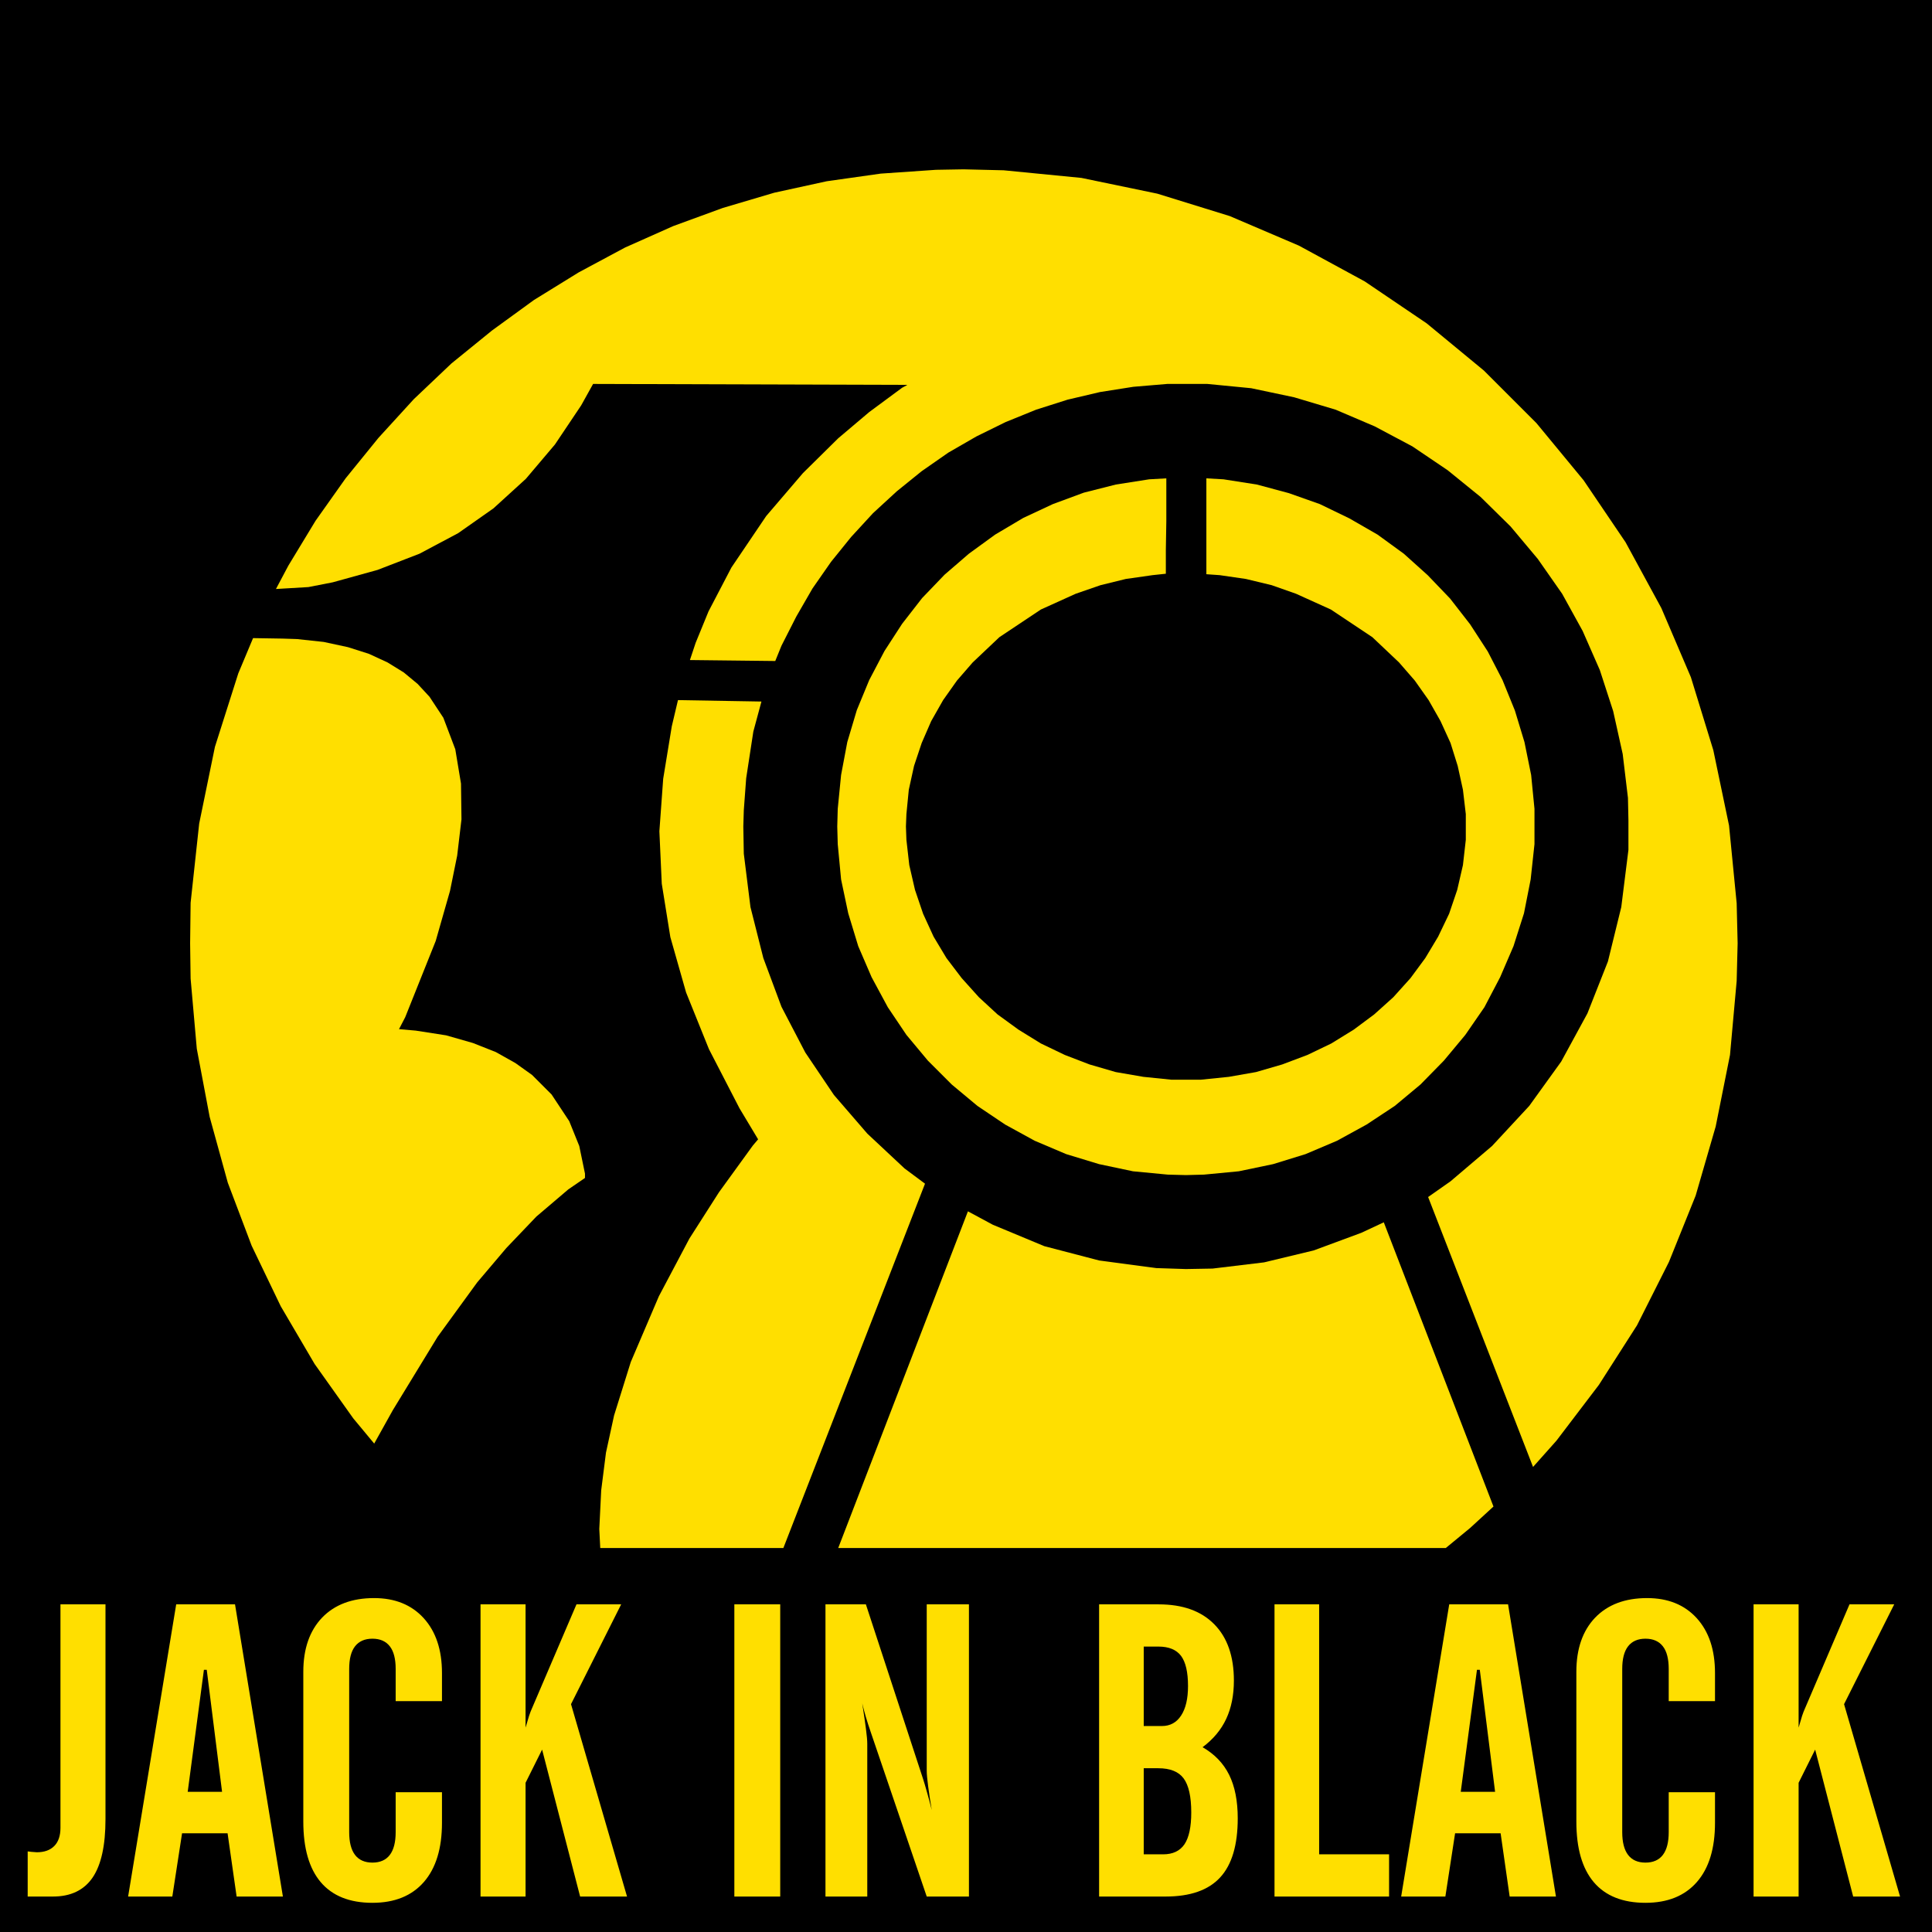
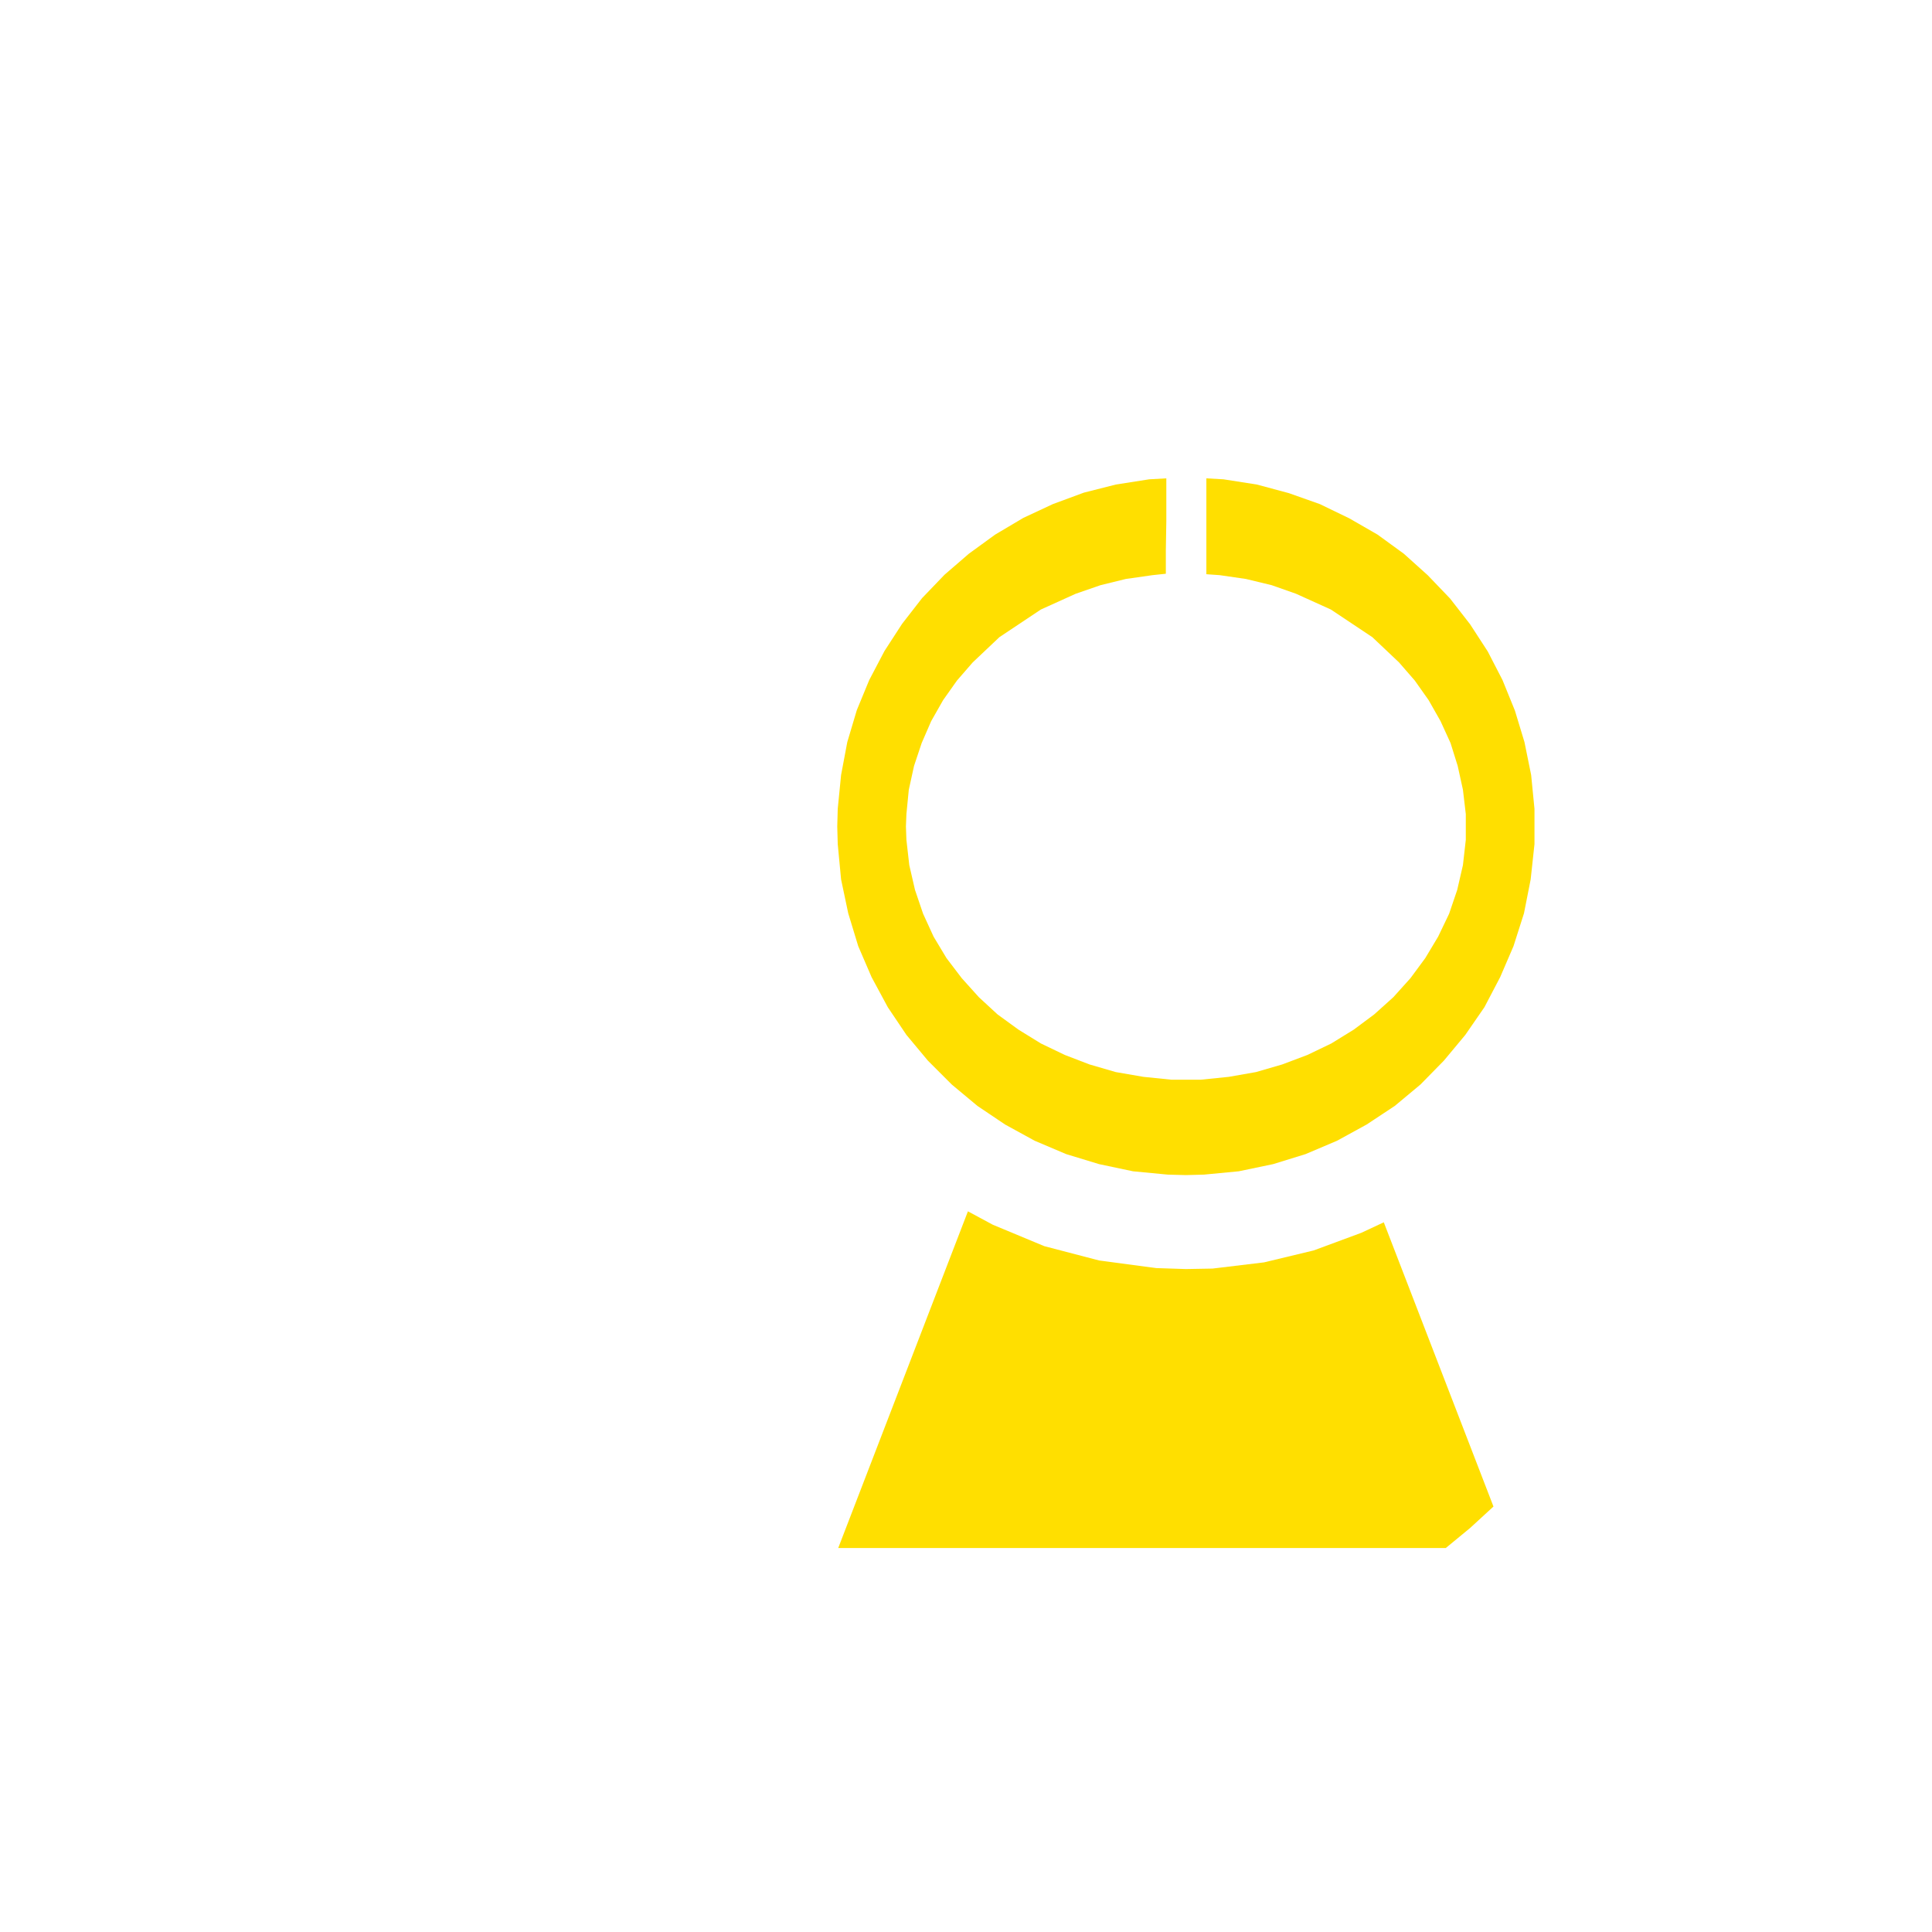
<svg xmlns="http://www.w3.org/2000/svg" id="bf92a6ce-456a-11f0-a67a-0242ac110003" width="104.4pt" viewBox="0 0 104.4 104.4" height="104.4pt">
  <defs id="defs27" />
  <g id="g16">
-     <path id="path2" d="M -0.0,104.4 L -0.0,-0.0 104.4,-0.0 104.4,104.4 -0.0,104.4 Z" style="fill-rule:evenodd;fill:#000000;" />
    <path id="path4" d="M 80.703,81.409 L 79.44,82.569 78.126,83.651 45.295,83.651 52.304,65.457 53.644,66.179 56.428,67.338 59.391,68.112 62.483,68.524 64.081,68.576 65.524,68.55 68.307,68.215 70.988,67.57 73.564,66.617 74.776,66.05 80.703,81.409 Z" style="fill-rule:evenodd;fill:#ffdf00;" />
    <path id="path6" d="M 82.919,44.661 L 82.919,45.614 82.713,47.521 82.352,49.351 81.785,51.129 81.064,52.804 80.213,54.428 79.182,55.922 78.023,57.314 76.76,58.602 75.368,59.762 73.848,60.767 72.25,61.643 70.549,62.365 68.797,62.906 66.942,63.293 65.06,63.473 64.081,63.499 63.102,63.473 61.221,63.293 59.391,62.906 57.613,62.365 55.912,61.643 54.314,60.767 52.82,59.762 51.428,58.602 50.14,57.314 48.98,55.922 47.975,54.428 47.099,52.804 46.377,51.129 45.836,49.351 45.45,47.521 45.269,45.614 45.243,44.661 45.269,43.708 45.45,41.878 45.785,40.1 46.3,38.373 46.97,36.75 47.795,35.178 48.748,33.709 49.83,32.317 51.042,31.055 52.356,29.921 53.773,28.89 55.294,27.988 56.891,27.241 58.566,26.622 60.293,26.184 62.097,25.901 63.025,25.849 63.025,28.168 62.999,29.714 62.999,31.003 62.277,31.08 60.834,31.286 59.468,31.622 58.128,32.085 56.247,32.936 54.005,34.43 52.562,35.796 51.712,36.775 50.964,37.832 50.32,38.966 49.805,40.151 49.392,41.388 49.109,42.677 48.98,43.991 48.954,44.661 48.98,45.383 49.135,46.748 49.444,48.088 49.882,49.377 50.449,50.614 51.145,51.773 51.969,52.856 52.897,53.887 53.902,54.814 55.036,55.639 56.247,56.386 57.536,57.005 58.876,57.52 60.293,57.932 61.788,58.19 63.308,58.345 64.081,58.345 64.88,58.345 66.4,58.19 67.869,57.932 69.287,57.52 70.653,57.005 71.941,56.386 73.152,55.639 74.26,54.814 75.291,53.887 76.219,52.856 77.018,51.773 77.713,50.614 78.306,49.377 78.744,48.088 79.053,46.748 79.208,45.383 79.208,44.661 79.208,43.991 79.053,42.677 78.77,41.388 78.383,40.151 77.842,38.966 77.198,37.832 76.451,36.775 75.6,35.796 74.157,34.43 71.915,32.936 70.034,32.085 68.72,31.622 67.328,31.286 65.911,31.08 65.189,31.029 65.189,29.714 65.189,28.168 65.189,25.849 66.117,25.901 67.921,26.184 69.647,26.648 71.323,27.241 72.92,28.014 74.441,28.89 75.858,29.921 77.147,31.08 78.358,32.343 79.44,33.734 80.394,35.203 81.192,36.75 81.862,38.399 82.378,40.1 82.739,41.878 82.919,43.708 82.919,44.661 Z" style="fill-rule:evenodd;fill:#ffdf00;" />
-     <path id="path8" d="M 49.985,63.963 L 42.331,83.651 32.436,83.651 32.384,82.62 32.487,80.533 32.745,78.497 33.183,76.487 34.085,73.601 35.605,70.044 37.255,66.926 38.852,64.426 40.682,61.901 40.966,61.566 39.961,59.891 38.311,56.696 37.074,53.629 36.224,50.64 35.76,47.753 35.631,44.919 35.837,42.084 36.301,39.249 36.636,37.832 41.146,37.909 40.708,39.533 40.321,42.058 40.193,43.785 40.167,44.661 40.193,46.13 40.553,49.016 41.249,51.773 42.228,54.402 43.517,56.876 45.063,59.169 46.867,61.257 48.877,63.138 49.985,63.963 Z" style="fill-rule:evenodd;fill:#ffdf00;" />
-     <path id="path10" d="M 31.611,63.653 L 30.709,64.272 28.983,65.741 27.359,67.442 25.787,69.297 23.648,72.235 21.226,76.203 20.221,78.007 19.087,76.641 17,73.704 15.17,70.585 13.598,67.313 12.31,63.911 11.33,60.355 10.634,56.67 10.3,52.882 10.274,50.975 10.3,48.784 10.763,44.506 11.614,40.358 12.876,36.389 13.675,34.482 15.273,34.508 16.046,34.533 17.489,34.688 18.804,34.971 19.937,35.332 20.942,35.796 21.819,36.337 22.566,36.956 23.21,37.652 23.957,38.785 24.602,40.486 24.911,42.342 24.937,44.274 24.705,46.233 24.318,48.14 23.545,50.846 21.896,54.969 21.561,55.613 22.463,55.691 24.112,55.948 25.555,56.361 26.792,56.85 27.849,57.443 28.751,58.087 29.807,59.144 30.761,60.587 31.302,61.927 31.611,63.421 31.611,63.653 Z" style="fill-rule:evenodd;fill:#ffdf00;" />
-     <path id="path12" d="M 93.897,50.975 L 93.845,53.01 93.485,57.005 92.712,60.87 91.629,64.607 90.186,68.189 88.46,71.616 86.398,74.838 84.104,77.853 82.842,79.27 77.172,64.684 78.383,63.834 80.626,61.927 82.635,59.762 84.362,57.366 85.779,54.763 86.888,51.954 87.609,49.016 87.996,45.924 87.996,44.326 87.97,43.115 87.686,40.744 87.171,38.425 86.45,36.208 85.522,34.095 84.414,32.085 83.099,30.204 81.63,28.452 80.007,26.854 78.229,25.411 76.322,24.122 74.286,23.04 72.173,22.138 69.931,21.468 67.612,20.978 65.241,20.747 64.03,20.747 63.076,20.747 61.247,20.901 59.443,21.185 57.69,21.597 55.989,22.138 54.34,22.808 52.768,23.581 51.248,24.457 49.805,25.462 48.465,26.545 47.176,27.73 45.991,29.019 44.908,30.359 43.903,31.802 43.027,33.322 42.228,34.894 41.893,35.719 37.281,35.667 37.59,34.739 38.286,33.039 39.523,30.668 41.404,27.885 43.388,25.566 45.295,23.684 46.97,22.267 48.748,20.953 49.032,20.798 32.049,20.747 31.405,21.906 29.988,24.019 28.416,25.875 26.663,27.472 24.756,28.812 22.669,29.921 20.401,30.797 17.979,31.467 16.665,31.724 14.912,31.828 15.582,30.565 17.051,28.142 18.675,25.849 20.453,23.659 22.36,21.571 24.396,19.639 26.586,17.86 28.854,16.211 31.276,14.716 33.776,13.376 36.379,12.217 39.059,11.237 41.842,10.413 44.676,9.794 47.588,9.382 50.578,9.176 52.072,9.15 54.237,9.202 58.438,9.614 62.535,10.464 66.452,11.676 70.189,13.273 73.745,15.206 77.095,17.474 80.187,20.025 83.022,22.86 85.573,25.952 87.841,29.302 89.774,32.858 91.371,36.595 92.583,40.538 93.433,44.609 93.845,48.81 93.897,50.975 Z" style="fill-rule:evenodd;fill:#ffdf00;" />
-     <path id="path14" d="M 1.496,102.484 L 1.496,100.046 C 1.534,100.046 1.593,100.054 1.683,100.068 1.835,100.083 1.936,100.091 1.988,100.091 2.394,100.091 2.711,99.979 2.935,99.751 3.155,99.528 3.267,99.2 3.267,98.771 L 3.267,98.495 3.267,86.695 5.7,86.695 5.7,98.302 C 5.7,99.722 5.469,100.773 5.004,101.459 4.538,102.141 3.822,102.484 2.864,102.484 L 1.496,102.484 Z M 6.923,102.484 L 9.521,86.695 12.7,86.695 15.287,102.484 12.786,102.484 12.298,99.066 9.838,99.066 9.312,102.484 6.923,102.484 Z M 10.143,96.826 L 12,96.826 11.172,90.232 11.019,90.232 10.143,96.826 Z M 16.39,98.432 L 16.39,90.34 C 16.39,89.095 16.73,88.122 17.404,87.414 18.082,86.71 19.018,86.356 20.215,86.356 21.34,86.356 22.235,86.717 22.895,87.44 23.555,88.167 23.883,89.155 23.883,90.407 L 23.883,91.924 21.381,91.924 21.381,90.187 C 21.381,89.643 21.277,89.233 21.064,88.961 20.852,88.689 20.539,88.551 20.125,88.551 19.712,88.551 19.398,88.689 19.186,88.961 18.973,89.233 18.869,89.643 18.869,90.187 L 18.869,98.999 C 18.869,99.546 18.973,99.956 19.186,100.236 19.398,100.512 19.712,100.65 20.125,100.65 20.539,100.65 20.852,100.512 21.064,100.236 21.277,99.956 21.381,99.546 21.381,98.999 L 21.381,96.848 23.883,96.848 23.883,98.499 C 23.883,99.882 23.558,100.948 22.906,101.697 22.254,102.446 21.325,102.823 20.125,102.823 18.895,102.823 17.963,102.45 17.333,101.709 16.704,100.967 16.39,99.874 16.39,98.432 Z M 25.966,102.484 L 25.966,86.695 28.4,86.695 28.4,93.356 C 28.474,93.095 28.538,92.882 28.59,92.718 28.646,92.554 28.694,92.424 28.739,92.331 L 31.151,86.695 33.566,86.695 30.856,92.088 33.883,102.484 31.348,102.484 29.294,94.544 28.4,96.337 28.4,102.484 25.966,102.484 Z M 39.682,102.484 L 39.682,86.695 42.161,86.695 42.161,102.484 39.682,102.484 Z M 44.606,102.484 L 44.606,86.695 46.79,86.695 49.88,96.129 C 49.94,96.311 50.011,96.55 50.093,96.848 50.179,97.146 50.264,97.467 50.35,97.81 50.272,97.351 50.205,96.926 50.156,96.539 50.104,96.147 50.078,95.864 50.078,95.681 L 50.078,86.695 52.359,86.695 52.359,102.484 50.078,102.484 47.107,93.758 C 47.092,93.724 47.074,93.669 47.051,93.594 46.846,92.998 46.693,92.483 46.593,92.043 46.679,92.599 46.746,93.057 46.794,93.426 46.843,93.795 46.865,94.06 46.865,94.228 L 46.865,102.484 44.606,102.484 Z M 61.804,93.27 L 62.788,93.27 C 63.232,93.27 63.579,93.08 63.824,92.703 64.074,92.323 64.197,91.79 64.197,91.108 64.197,90.355 64.07,89.815 63.821,89.479 63.567,89.144 63.161,88.976 62.591,88.976 L 61.804,88.976 61.804,93.27 Z M 61.804,100.203 L 62.852,100.203 C 63.377,100.203 63.761,100.02 64.007,99.658 64.249,99.293 64.372,98.723 64.372,97.944 64.372,97.083 64.234,96.472 63.962,96.102 63.69,95.734 63.232,95.551 62.591,95.551 L 61.804,95.551 61.804,100.203 Z M 59.393,102.484 L 59.393,86.695 62.613,86.695 C 63.91,86.695 64.909,87.052 65.617,87.772 66.322,88.487 66.676,89.501 66.676,90.814 66.676,91.6 66.538,92.29 66.262,92.882 65.986,93.475 65.558,93.985 64.984,94.414 65.632,94.787 66.109,95.283 66.419,95.905 66.728,96.528 66.884,97.314 66.884,98.257 66.884,99.699 66.568,100.765 65.934,101.451 65.3,102.141 64.316,102.484 62.986,102.484 L 59.393,102.484 Z M 68.871,102.484 L 68.871,86.695 71.283,86.695 71.283,100.203 75.062,100.203 75.062,102.484 68.871,102.484 Z M 75.715,102.484 L 78.312,86.695 81.492,86.695 84.079,102.484 81.578,102.484 81.089,99.066 78.629,99.066 78.104,102.484 75.715,102.484 Z M 78.935,96.826 L 80.791,96.826 79.964,90.232 79.811,90.232 78.935,96.826 Z M 85.182,98.432 L 85.182,90.34 C 85.182,89.095 85.521,88.122 86.196,87.414 86.874,86.71 87.81,86.356 89.006,86.356 90.132,86.356 91.027,86.717 91.686,87.44 92.346,88.167 92.674,89.155 92.674,90.407 L 92.674,91.924 90.173,91.924 90.173,90.187 C 90.173,89.643 90.069,89.233 89.856,88.961 89.644,88.689 89.331,88.551 88.917,88.551 88.503,88.551 88.19,88.689 87.978,88.961 87.765,89.233 87.661,89.643 87.661,90.187 L 87.661,98.999 C 87.661,99.546 87.765,99.956 87.978,100.236 88.19,100.512 88.503,100.65 88.917,100.65 89.331,100.65 89.644,100.512 89.856,100.236 90.069,99.956 90.173,99.546 90.173,98.999 L 90.173,96.848 92.674,96.848 92.674,98.499 C 92.674,99.882 92.35,100.948 91.697,101.697 91.045,102.446 90.117,102.823 88.917,102.823 87.687,102.823 86.755,102.45 86.125,101.709 85.495,100.967 85.182,99.874 85.182,98.432 Z M 94.758,102.484 L 94.758,86.695 97.192,86.695 97.192,93.356 C 97.266,93.095 97.329,92.882 97.381,92.718 97.437,92.554 97.486,92.424 97.531,92.331 L 99.942,86.695 102.358,86.695 99.648,92.088 102.674,102.484 100.14,102.484 98.086,94.544 97.192,96.337 97.192,102.484 94.758,102.484 Z" style="fill-rule:evenodd;fill:#ffdf00;" />
  </g>
  <g id="g18" />
  <g id="g20" />
  <g id="g22" />
</svg>